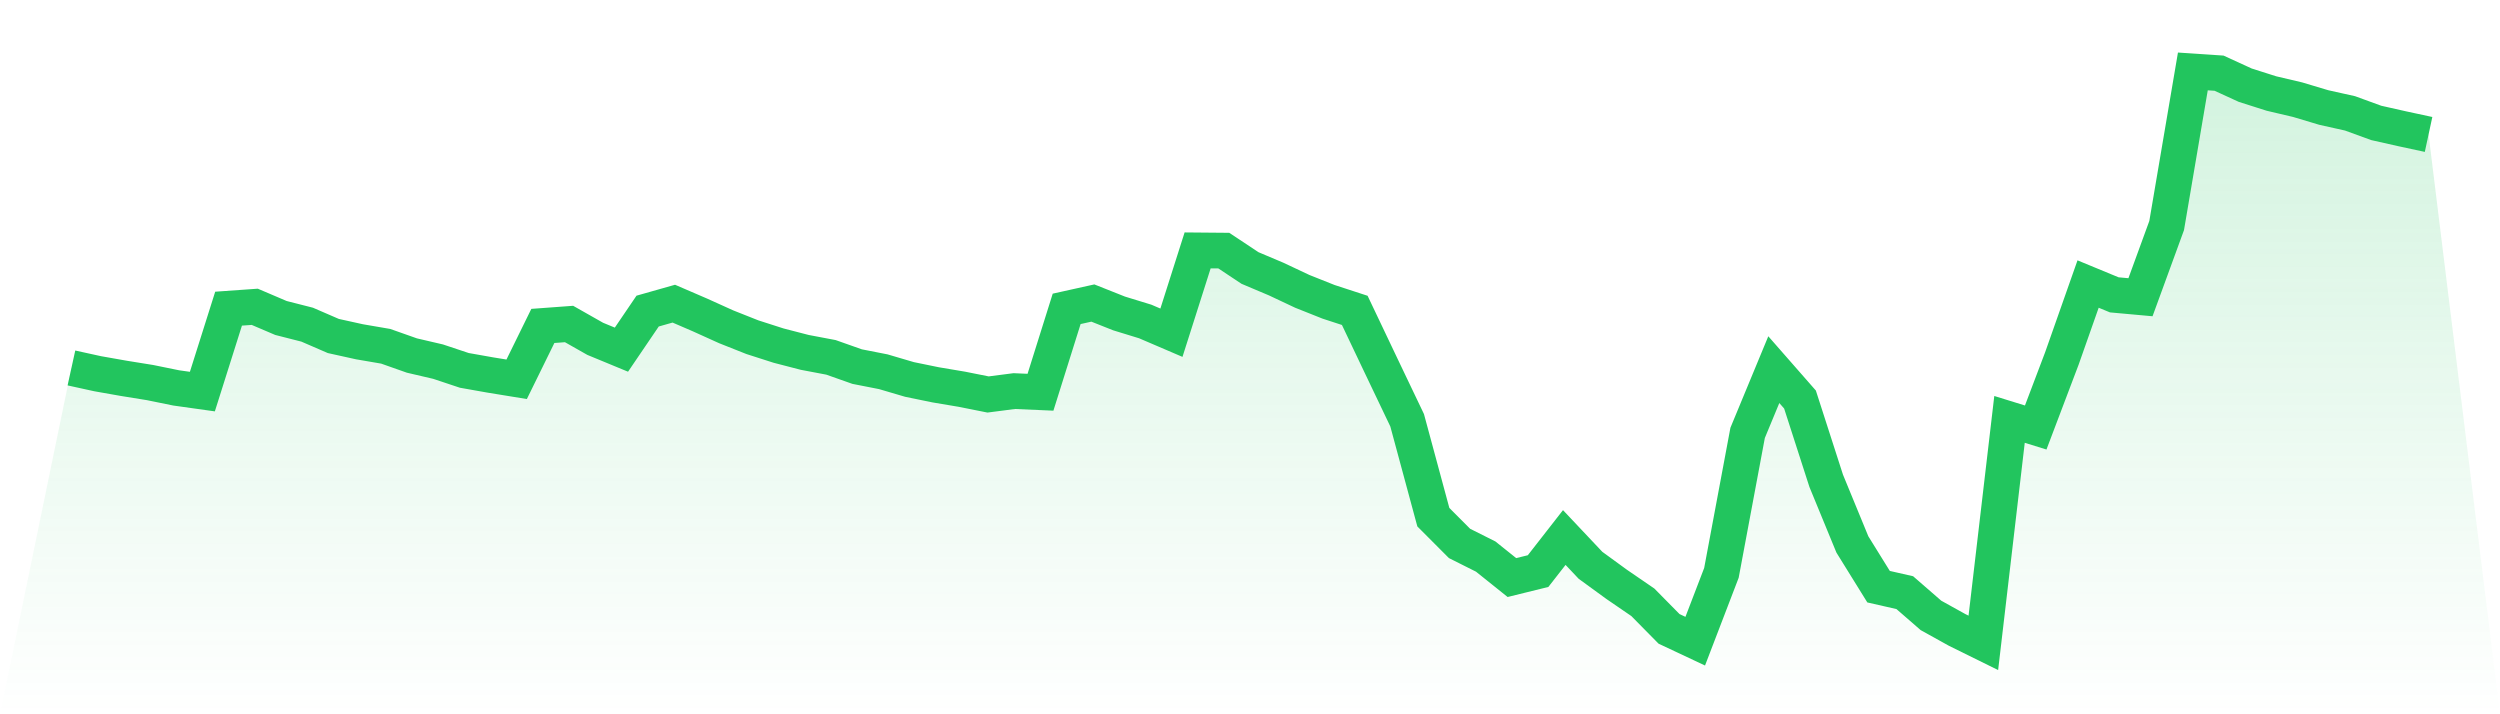
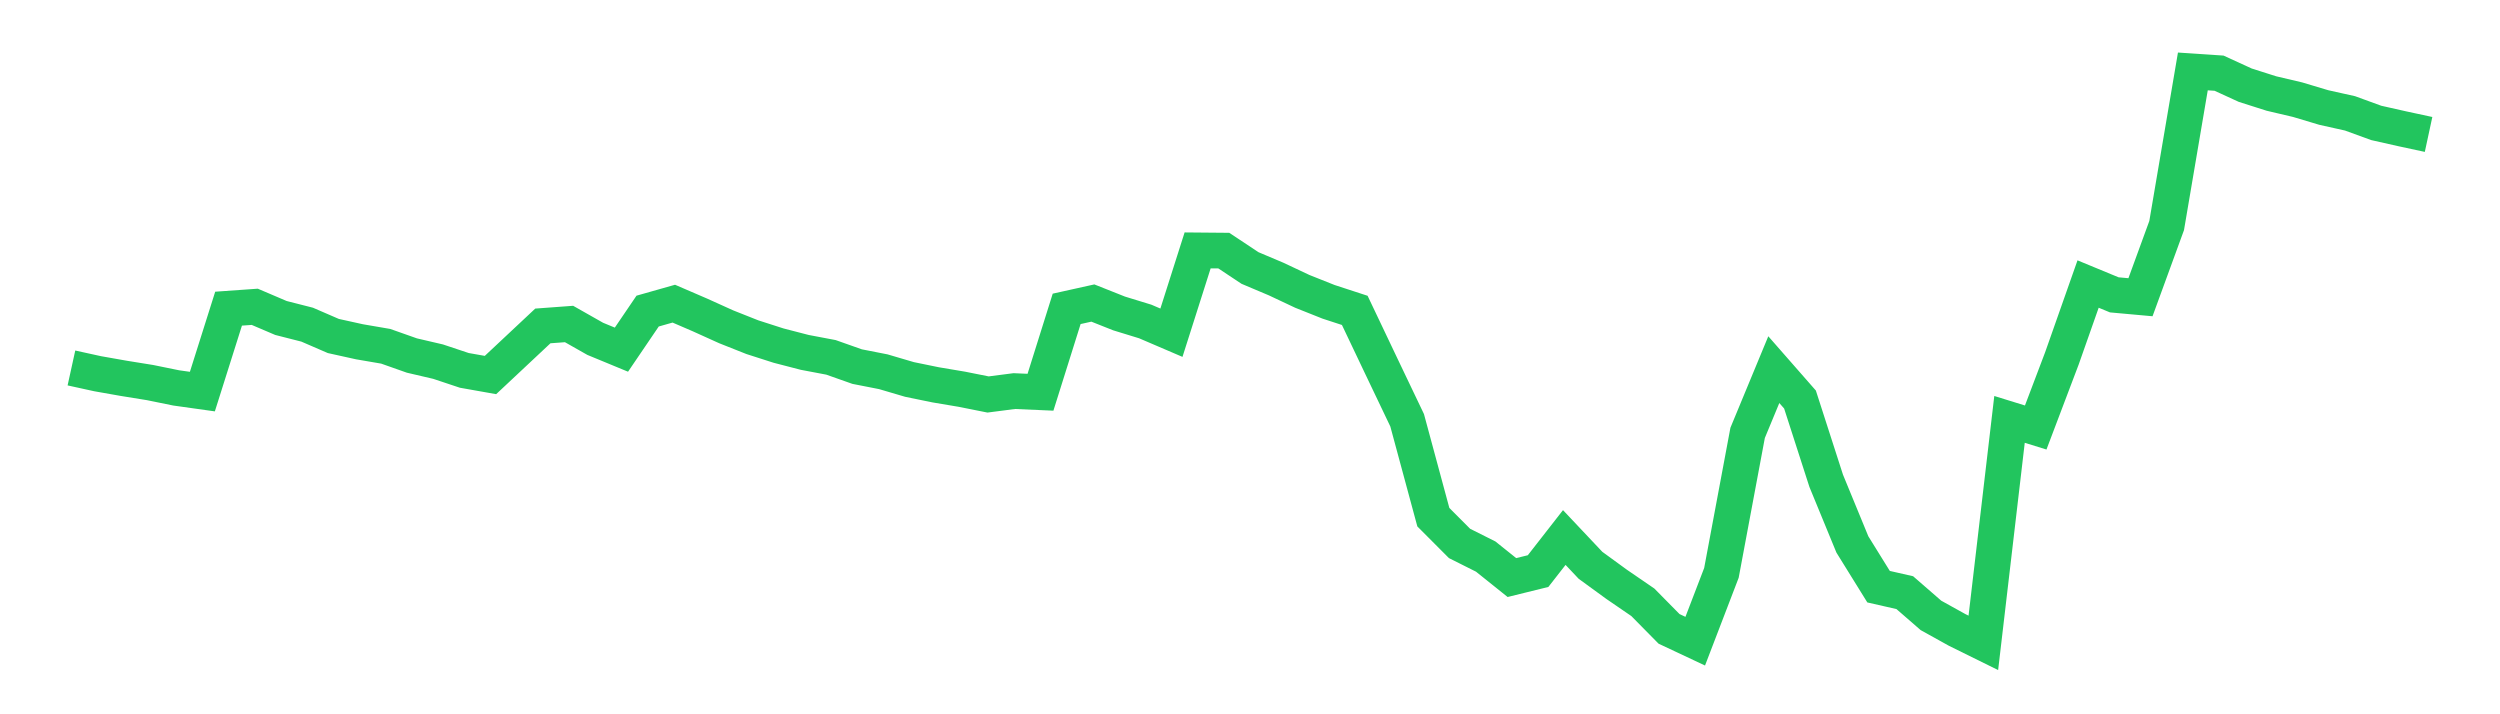
<svg xmlns="http://www.w3.org/2000/svg" viewBox="0 0 140 40">
  <defs>
    <linearGradient id="gradient" x1="0" x2="0" y1="0" y2="1">
      <stop offset="0%" stop-color="#22c55e" stop-opacity="0.2" />
      <stop offset="100%" stop-color="#22c55e" stop-opacity="0" />
    </linearGradient>
  </defs>
-   <path d="M4,20.606 L4,20.606 L5.467,20.928 L6.933,21.187 L8.4,21.424 L9.867,21.723 L11.333,21.929 L12.8,17.285 L14.267,17.181 L15.733,17.807 L17.2,18.181 L18.667,18.816 L20.133,19.14 L21.6,19.392 L23.067,19.91 L24.533,20.252 L26,20.741 L27.467,21.001 L28.933,21.24 L30.4,18.252 L31.867,18.144 L33.333,18.975 L34.8,19.581 L36.267,17.421 L37.733,17.005 L39.2,17.638 L40.667,18.301 L42.133,18.883 L43.6,19.354 L45.067,19.734 L46.533,20.012 L48,20.53 L49.467,20.818 L50.933,21.25 L52.4,21.551 L53.867,21.798 L55.333,22.091 L56.8,21.901 L58.267,21.965 L59.733,17.296 L61.2,16.97 L62.667,17.553 L64.133,18.003 L65.6,18.632 L67.067,14.022 L68.533,14.035 L70,15.008 L71.467,15.628 L72.933,16.318 L74.4,16.902 L75.867,17.381 L77.333,20.463 L78.8,23.535 L80.267,28.962 L81.733,30.432 L83.2,31.168 L84.667,32.343 L86.133,31.981 L87.6,30.101 L89.067,31.656 L90.533,32.724 L92,33.729 L93.467,35.217 L94.933,35.906 L96.4,32.08 L97.867,24.241 L99.333,20.7 L100.8,22.374 L102.267,26.925 L103.733,30.489 L105.2,32.854 L106.667,33.188 L108.133,34.462 L109.6,35.276 L111.067,36 L112.533,23.486 L114,23.94 L115.467,20.069 L116.933,15.906 L118.4,16.512 L119.867,16.645 L121.333,12.63 L122.8,4 L124.267,4.098 L125.733,4.77 L127.2,5.237 L128.667,5.582 L130.133,6.021 L131.6,6.348 L133.067,6.883 L134.533,7.213 L136,7.529 L140,40 L0,40 z" fill="url(#gradient)" />
-   <path d="M4,20.606 L4,20.606 L5.467,20.928 L6.933,21.187 L8.4,21.424 L9.867,21.723 L11.333,21.929 L12.8,17.285 L14.267,17.181 L15.733,17.807 L17.2,18.181 L18.667,18.816 L20.133,19.14 L21.6,19.392 L23.067,19.91 L24.533,20.252 L26,20.741 L27.467,21.001 L28.933,21.24 L30.4,18.252 L31.867,18.144 L33.333,18.975 L34.8,19.581 L36.267,17.421 L37.733,17.005 L39.2,17.638 L40.667,18.301 L42.133,18.883 L43.6,19.354 L45.067,19.734 L46.533,20.012 L48,20.53 L49.467,20.818 L50.933,21.25 L52.4,21.551 L53.867,21.798 L55.333,22.091 L56.8,21.901 L58.267,21.965 L59.733,17.296 L61.2,16.97 L62.667,17.553 L64.133,18.003 L65.6,18.632 L67.067,14.022 L68.533,14.035 L70,15.008 L71.467,15.628 L72.933,16.318 L74.4,16.902 L75.867,17.381 L77.333,20.463 L78.8,23.535 L80.267,28.962 L81.733,30.432 L83.2,31.168 L84.667,32.343 L86.133,31.981 L87.6,30.101 L89.067,31.656 L90.533,32.724 L92,33.729 L93.467,35.217 L94.933,35.906 L96.4,32.08 L97.867,24.241 L99.333,20.7 L100.8,22.374 L102.267,26.925 L103.733,30.489 L105.2,32.854 L106.667,33.188 L108.133,34.462 L109.6,35.276 L111.067,36 L112.533,23.486 L114,23.94 L115.467,20.069 L116.933,15.906 L118.4,16.512 L119.867,16.645 L121.333,12.63 L122.8,4 L124.267,4.098 L125.733,4.77 L127.2,5.237 L128.667,5.582 L130.133,6.021 L131.6,6.348 L133.067,6.883 L134.533,7.213 L136,7.529" fill="none" stroke="#22c55e" stroke-width="2" />
+   <path d="M4,20.606 L4,20.606 L5.467,20.928 L6.933,21.187 L8.4,21.424 L9.867,21.723 L11.333,21.929 L12.8,17.285 L14.267,17.181 L15.733,17.807 L17.2,18.181 L18.667,18.816 L20.133,19.14 L21.6,19.392 L23.067,19.91 L24.533,20.252 L26,20.741 L27.467,21.001 L30.4,18.252 L31.867,18.144 L33.333,18.975 L34.8,19.581 L36.267,17.421 L37.733,17.005 L39.2,17.638 L40.667,18.301 L42.133,18.883 L43.6,19.354 L45.067,19.734 L46.533,20.012 L48,20.53 L49.467,20.818 L50.933,21.25 L52.4,21.551 L53.867,21.798 L55.333,22.091 L56.8,21.901 L58.267,21.965 L59.733,17.296 L61.2,16.97 L62.667,17.553 L64.133,18.003 L65.6,18.632 L67.067,14.022 L68.533,14.035 L70,15.008 L71.467,15.628 L72.933,16.318 L74.4,16.902 L75.867,17.381 L77.333,20.463 L78.8,23.535 L80.267,28.962 L81.733,30.432 L83.2,31.168 L84.667,32.343 L86.133,31.981 L87.6,30.101 L89.067,31.656 L90.533,32.724 L92,33.729 L93.467,35.217 L94.933,35.906 L96.4,32.08 L97.867,24.241 L99.333,20.7 L100.8,22.374 L102.267,26.925 L103.733,30.489 L105.2,32.854 L106.667,33.188 L108.133,34.462 L109.6,35.276 L111.067,36 L112.533,23.486 L114,23.94 L115.467,20.069 L116.933,15.906 L118.4,16.512 L119.867,16.645 L121.333,12.63 L122.8,4 L124.267,4.098 L125.733,4.77 L127.2,5.237 L128.667,5.582 L130.133,6.021 L131.6,6.348 L133.067,6.883 L134.533,7.213 L136,7.529" fill="none" stroke="#22c55e" stroke-width="2" />
</svg>